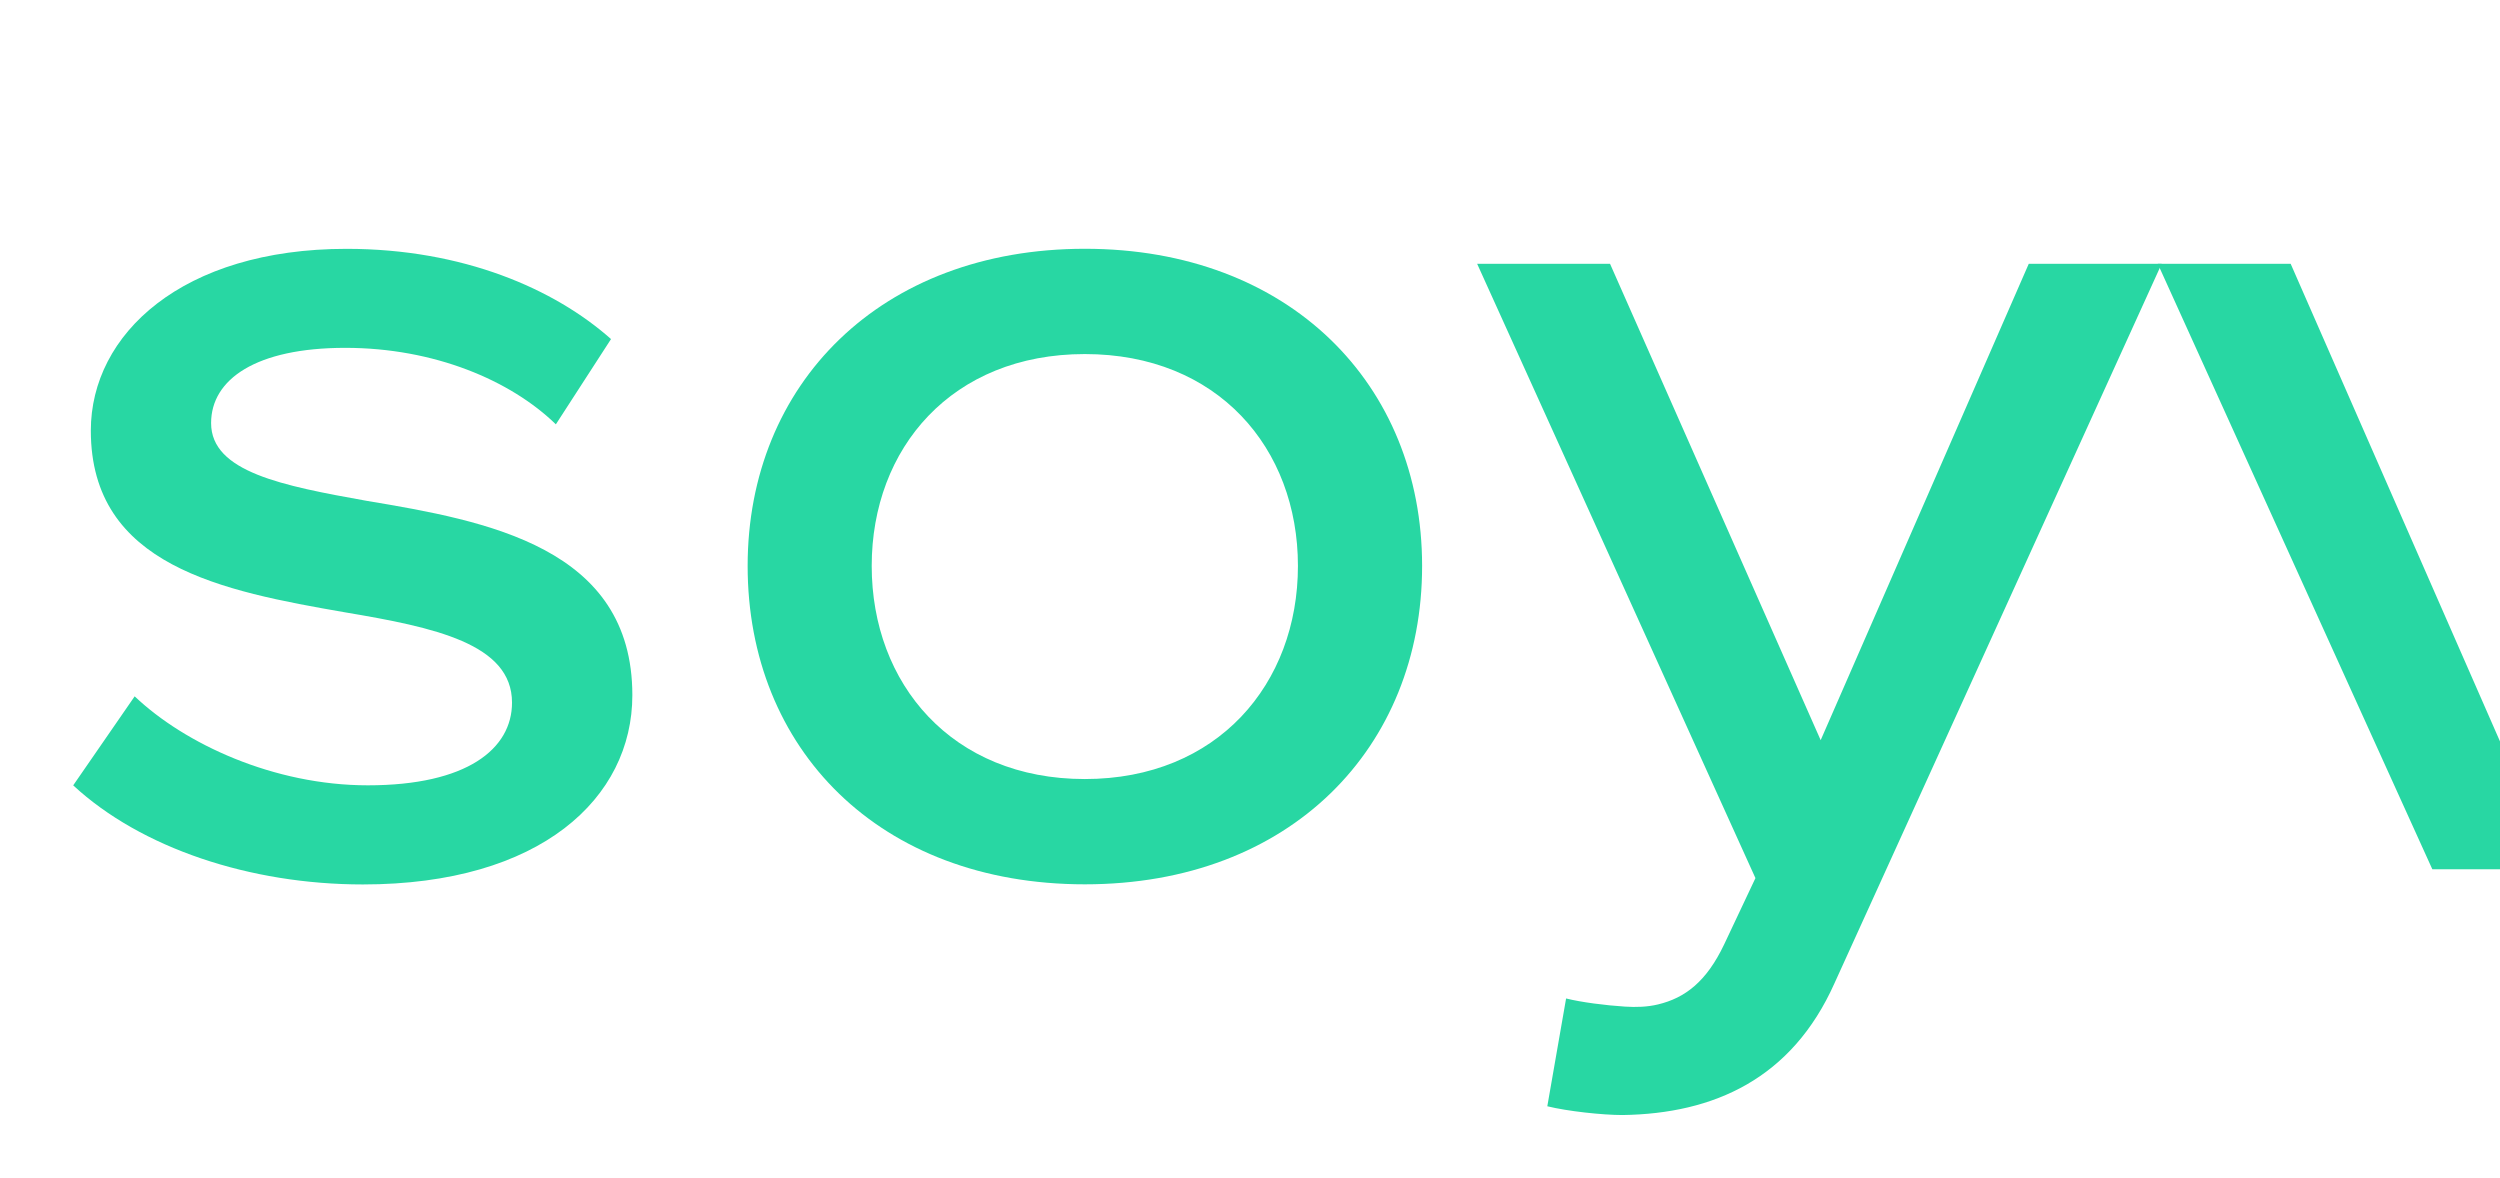
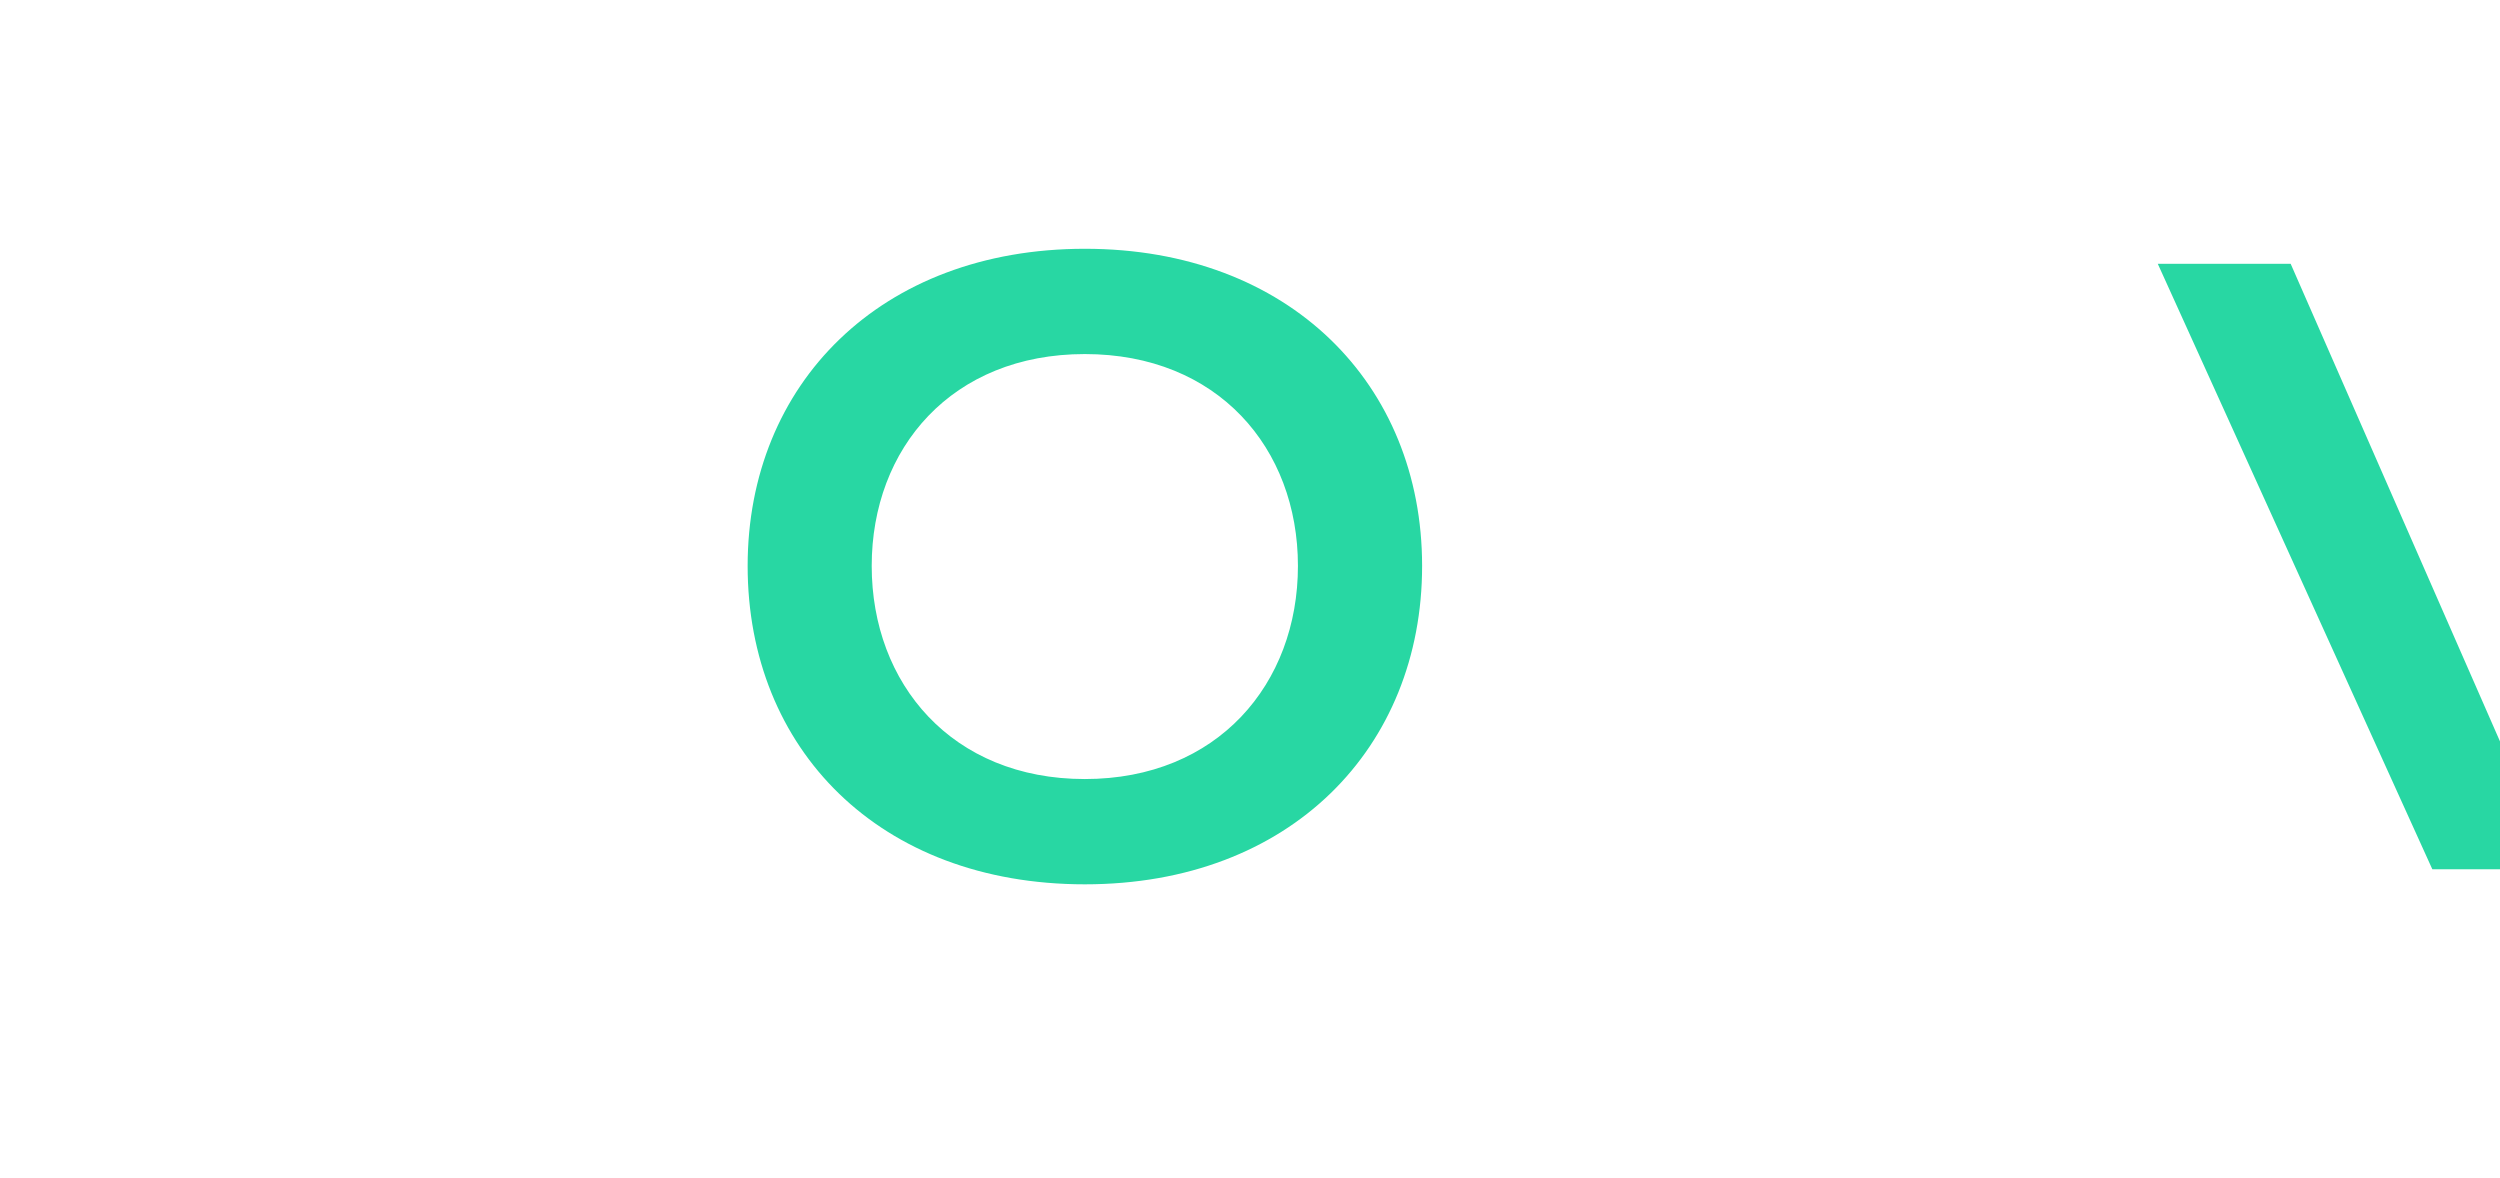
<svg xmlns="http://www.w3.org/2000/svg" id="Layer_2" viewBox="0 0 421.96 198.77">
  <defs>
    <style>
      .cls-1 {
        fill: #28d7a3;
      }

      .cls-2 {
        fill: none;
      }
    </style>
  </defs>
  <g id="Layer_1-2" data-name="Layer_1">
    <g>
      <g>
-         <path class="cls-1" d="M12.36,132.55l10.37-15.02c8.46,8.04,23.49,15.02,39.36,15.02,16.72,0,24.33-6.14,24.33-13.96,0-9.95-13.12-12.7-28.14-15.23-20.73-3.6-42.95-7.83-42.95-30.68,0-16.29,15.44-30.68,43.16-30.68,19.68,0,35.12,6.77,44.64,15.23l-9.31,14.39c-7.62-7.41-20.52-12.91-35.55-12.91s-22.64,5.29-22.64,12.7c0,8.25,12.06,10.58,26.24,13.12,20.31,3.39,44.86,7.83,44.86,32.8,0,17.35-15.45,31.95-45.49,31.95-19.04,0-37.45-6.14-48.88-16.72Z" />
        <path class="cls-1" d="M126.19,95.52c0-30.68,22.43-53.53,56.92-53.53s56.92,22.85,56.92,53.53-22.22,53.74-56.92,53.74-56.92-22.85-56.92-53.74ZM183.1,131.49c22.43,0,35.97-16.08,35.97-35.97s-13.54-35.76-35.97-35.76-35.97,15.87-35.97,35.76,13.54,35.97,35.97,35.97Z" />
-         <path class="cls-1" d="M264.31,168.52c2.59.65,6.67,1.17,9.96,1.38,1.87.12,3.76.07,5.58-.37,4.55-1.09,8.17-3.84,11.15-10.11l5.29-11.21-46.97-103.68h22.43l35.55,80.4,35.12-80.4h22.43l-55.23,121.45c-7.19,16.08-20.31,22-35.76,22.22-3.39,0-9.31-.64-12.7-1.48l3.17-18.19" />
        <polygon class="cls-1" points="421.96 125.14 386.63 44.53 364.2 44.53 410.54 146.72 421.96 146.72 421.96 125.14" />
      </g>
-       <rect class="cls-2" width="421.05" height="198.77" />
    </g>
  </g>
</svg>